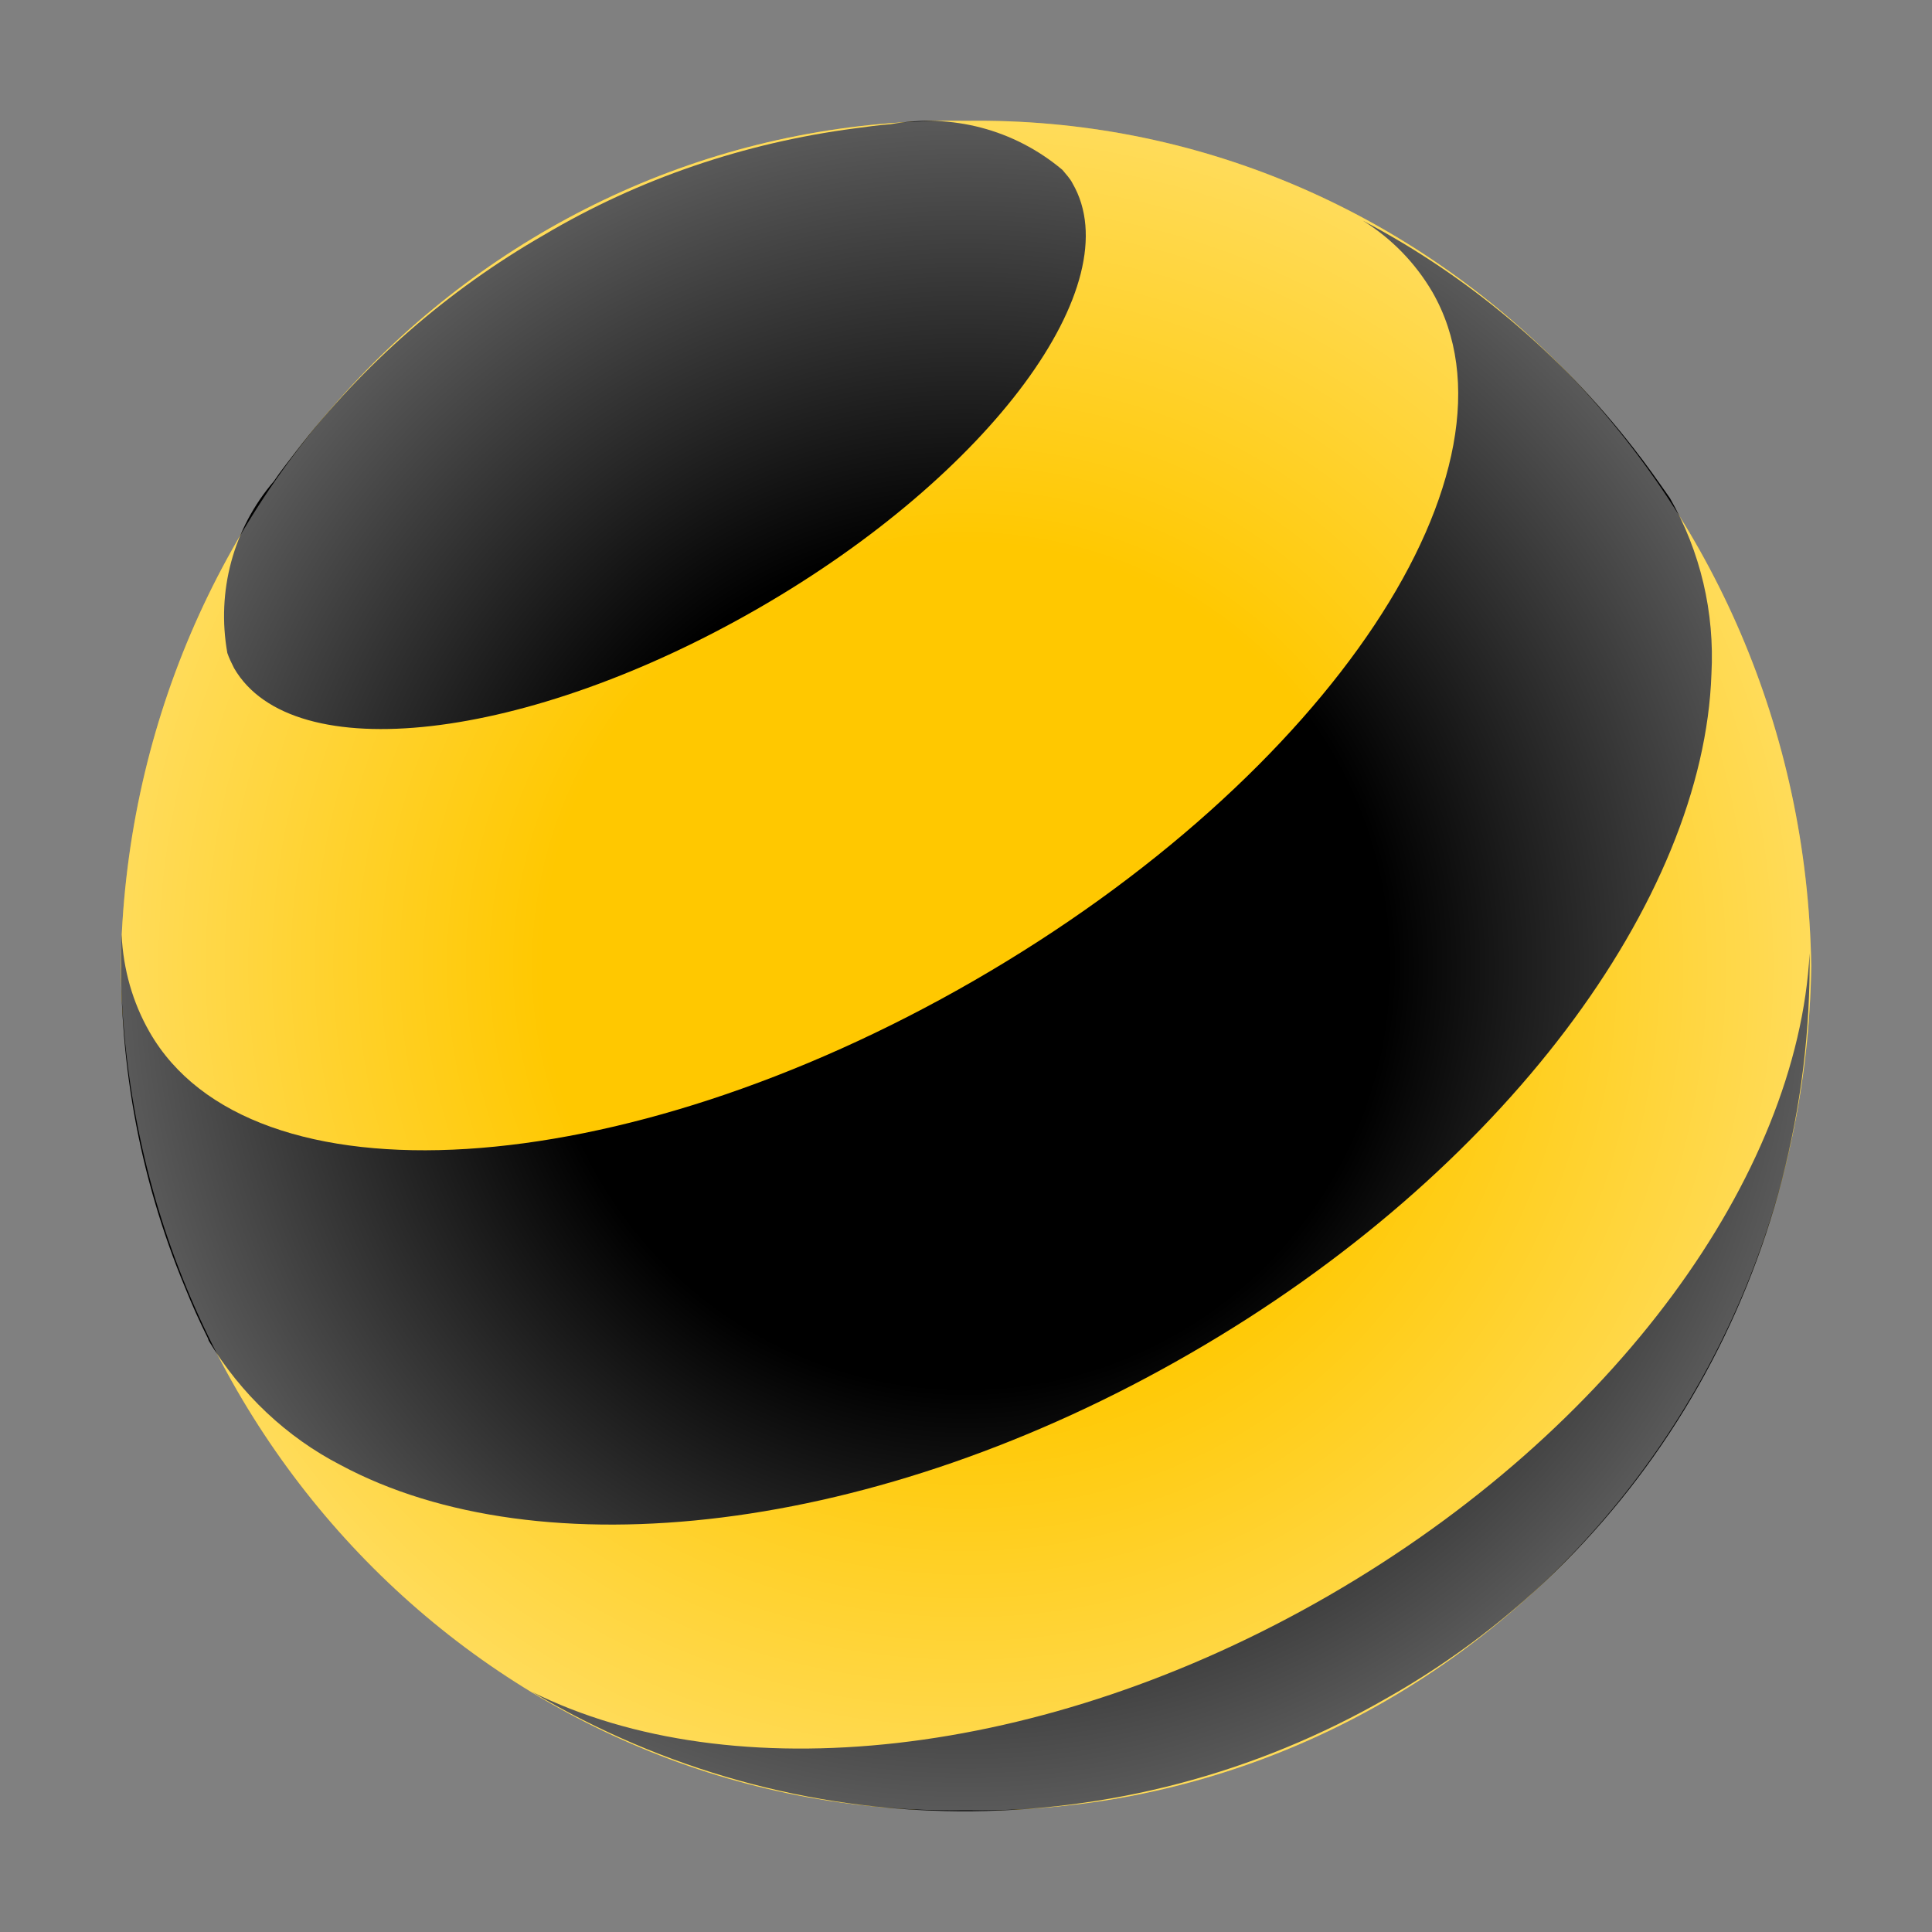
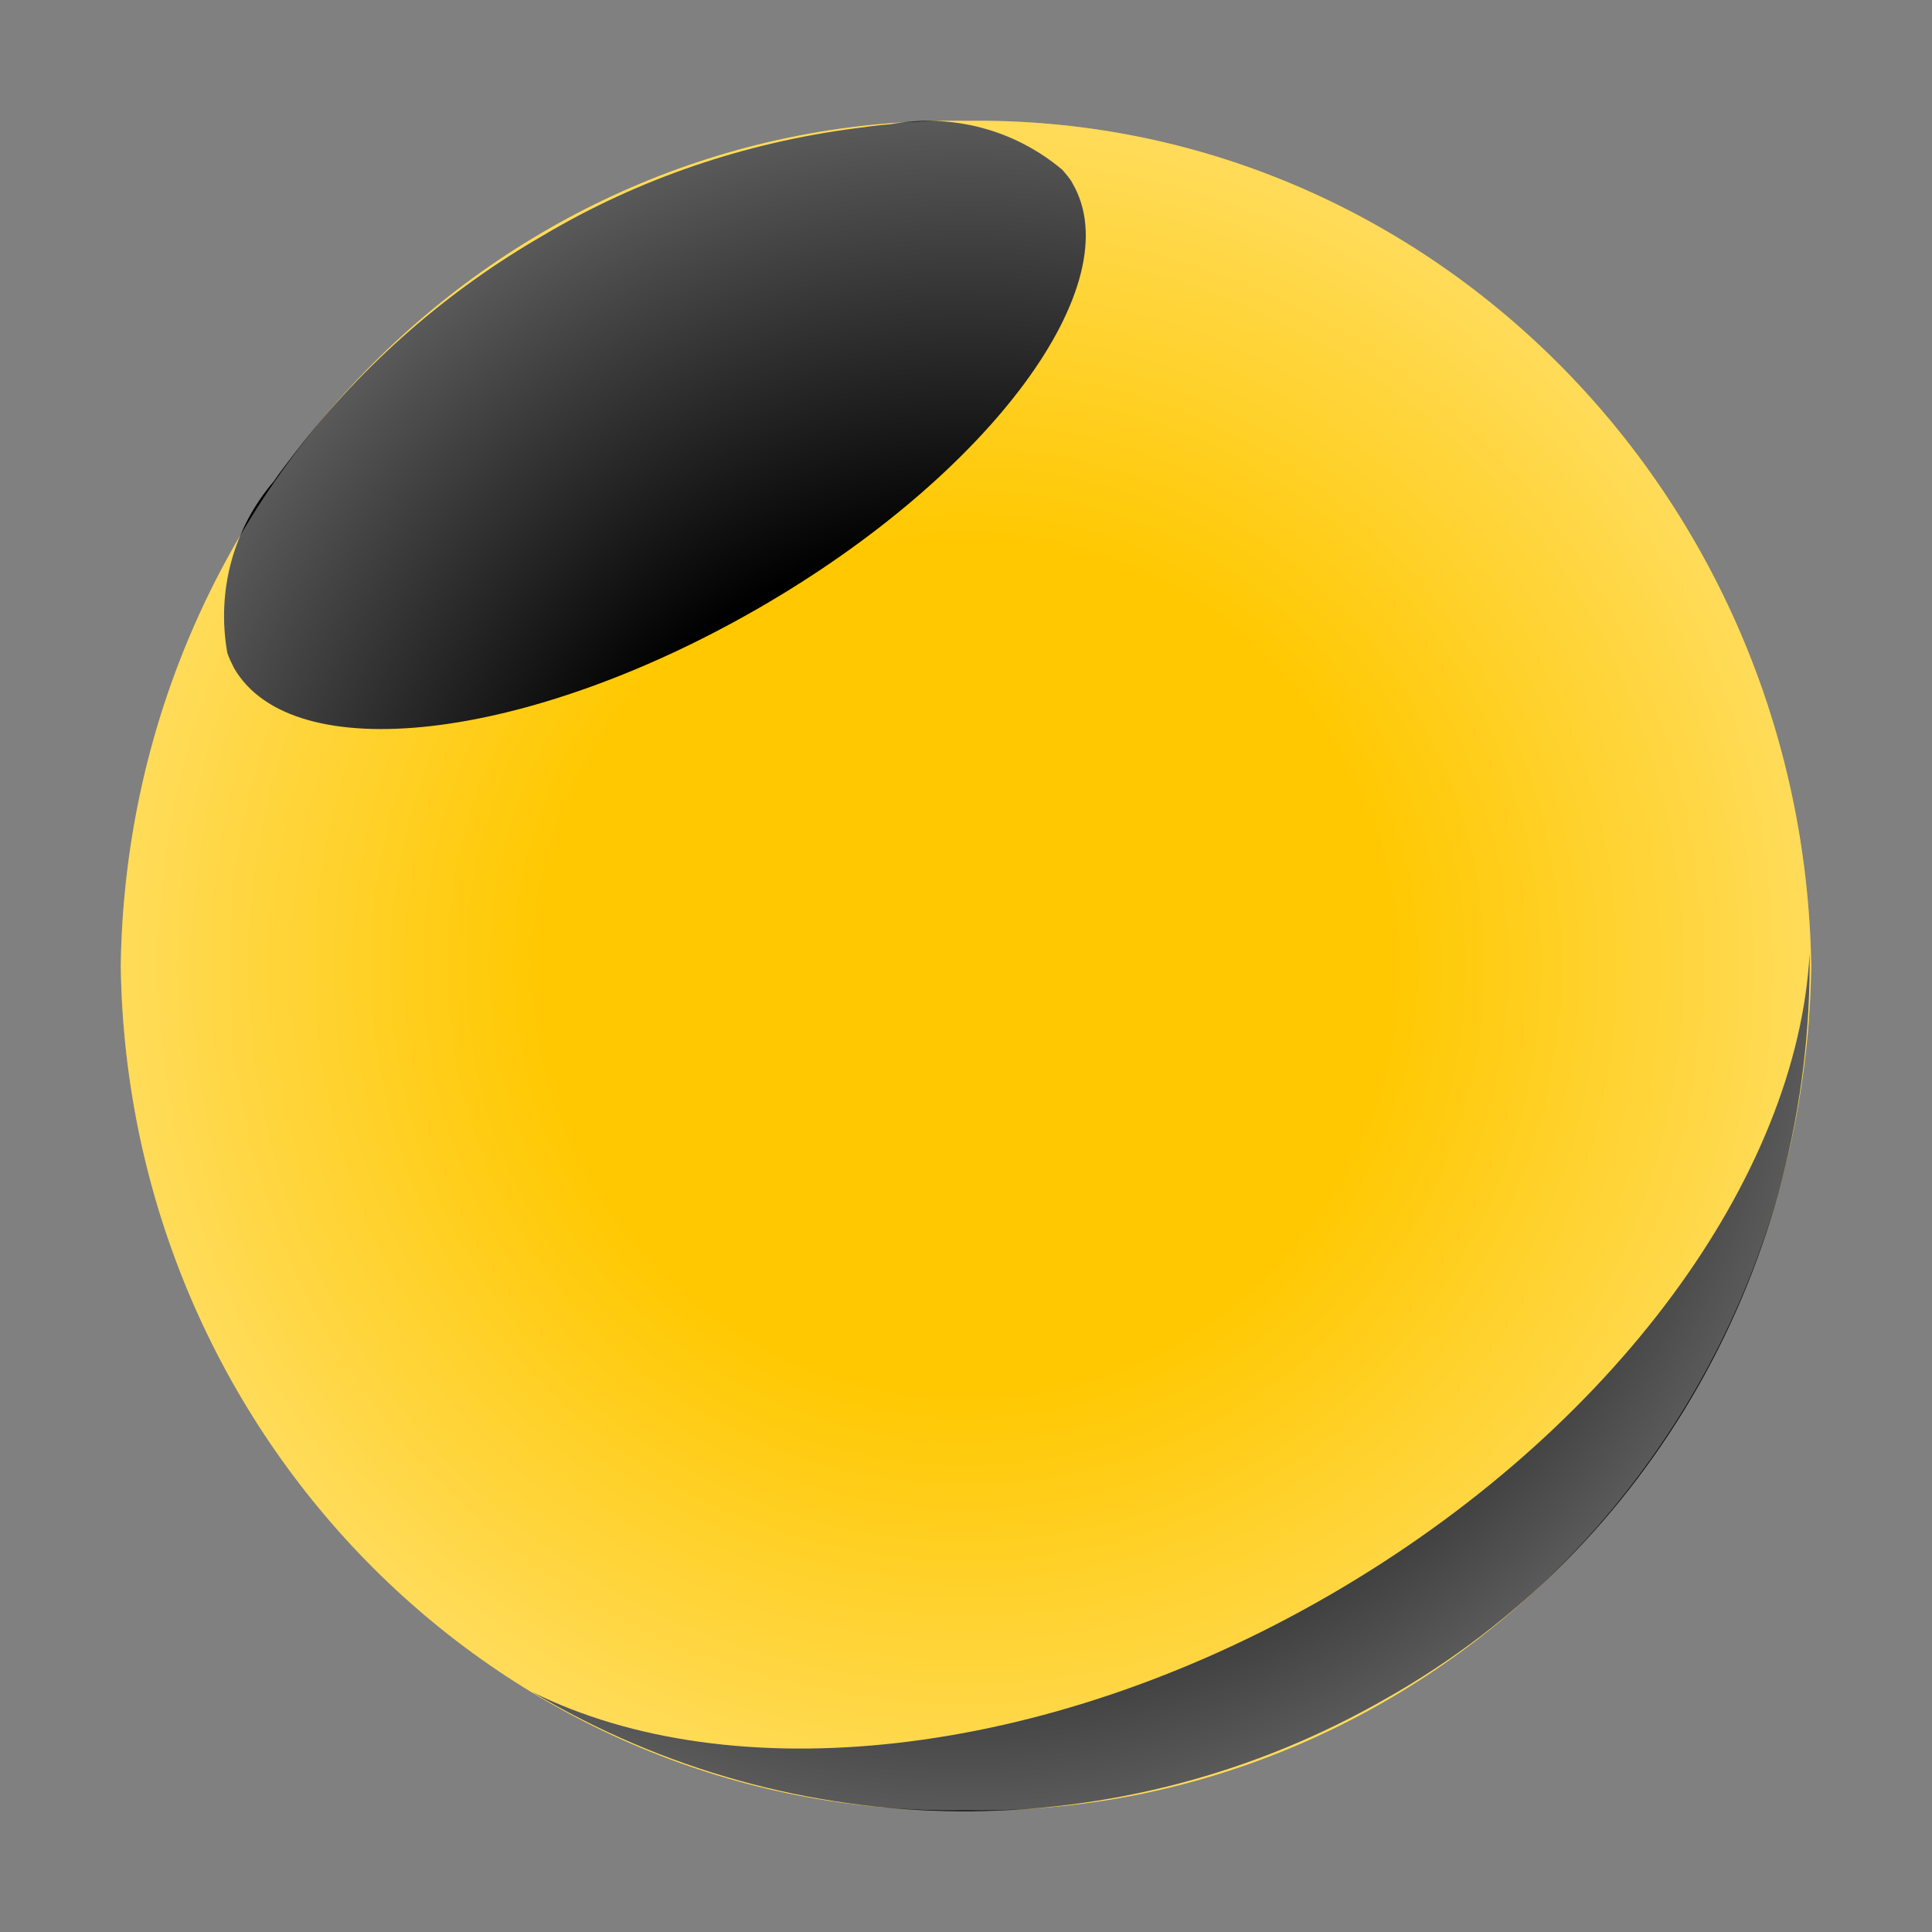
<svg xmlns="http://www.w3.org/2000/svg" width="48" height="48" viewBox="0 0 48 48" fill="none">
  <rect x="0" y="0" width="48" height="48" fill="#808080" stroke="none" />
  <path d="M24 44.976C35.435 45.144 44.832 35.749 45 24C44.811 12.229 35.414 2.834 24 3.002C12.565 2.834 3.168 12.229 3 24C3.168 35.749 12.565 45.144 24 44.976Z" fill="#FFC800" />
  <path d="M33.019 39.638C25.892 43.757 18.157 44.493 13.217 42.034C19.775 45.943 27.868 45.985 34.469 42.181C41.007 38.481 45.043 31.377 44.959 23.685C44.664 29.191 40.145 35.518 33.019 39.638Z" fill="black" />
  <path d="M26.648 4.558C28.098 7.059 24.609 11.788 18.849 15.109C13.089 18.43 7.267 19.102 5.816 16.601C5.753 16.475 5.69 16.349 5.648 16.223C5.375 14.688 5.795 13.133 6.804 11.956C6.972 11.704 7.161 11.473 7.351 11.22C9.032 9.034 11.134 7.206 13.51 5.84C15.885 4.431 18.513 3.549 21.224 3.191C21.54 3.149 21.834 3.107 22.128 3.086C23.642 2.813 25.198 3.212 26.396 4.221C26.48 4.326 26.585 4.431 26.648 4.558Z" fill="black" />
-   <path d="M35.583 7.248C38.105 11.62 33.018 19.27 24.21 24.357C15.402 29.443 6.216 30.011 3.715 25.639C3.294 24.903 3.063 24.084 3.021 23.222C2.916 26.228 3.441 29.212 4.598 31.987C4.766 32.407 4.955 32.827 5.165 33.248L5.186 33.311C5.985 34.635 7.12 35.707 8.465 36.4C13.405 39.049 21.751 38.145 29.57 33.626C37.369 29.128 42.33 22.339 42.52 16.748C42.603 15.214 42.246 13.701 41.489 12.376C41.195 11.956 40.901 11.536 40.586 11.136C38.757 8.782 36.465 6.849 33.859 5.482C34.574 5.924 35.162 6.533 35.583 7.248Z" fill="black" />
  <path d="M24 44.976C35.435 45.144 44.832 35.749 45 24C44.811 12.229 35.414 2.834 24 3.002C12.565 2.834 3.168 12.229 3 24C3.168 35.749 12.565 45.144 24 44.976Z" fill="url(#paint0_radial_28521_94036)" />
  <defs>
    <radialGradient id="paint0_radial_28521_94036" cx="0" cy="0" r="1" gradientUnits="userSpaceOnUse" gradientTransform="translate(23.996 23.997) scale(20.987 20.991)">
      <stop offset="0.5" stop-color="white" stop-opacity="0" />
      <stop offset="1" stop-color="white" stop-opacity="0.35" />
    </radialGradient>
  </defs>
</svg>